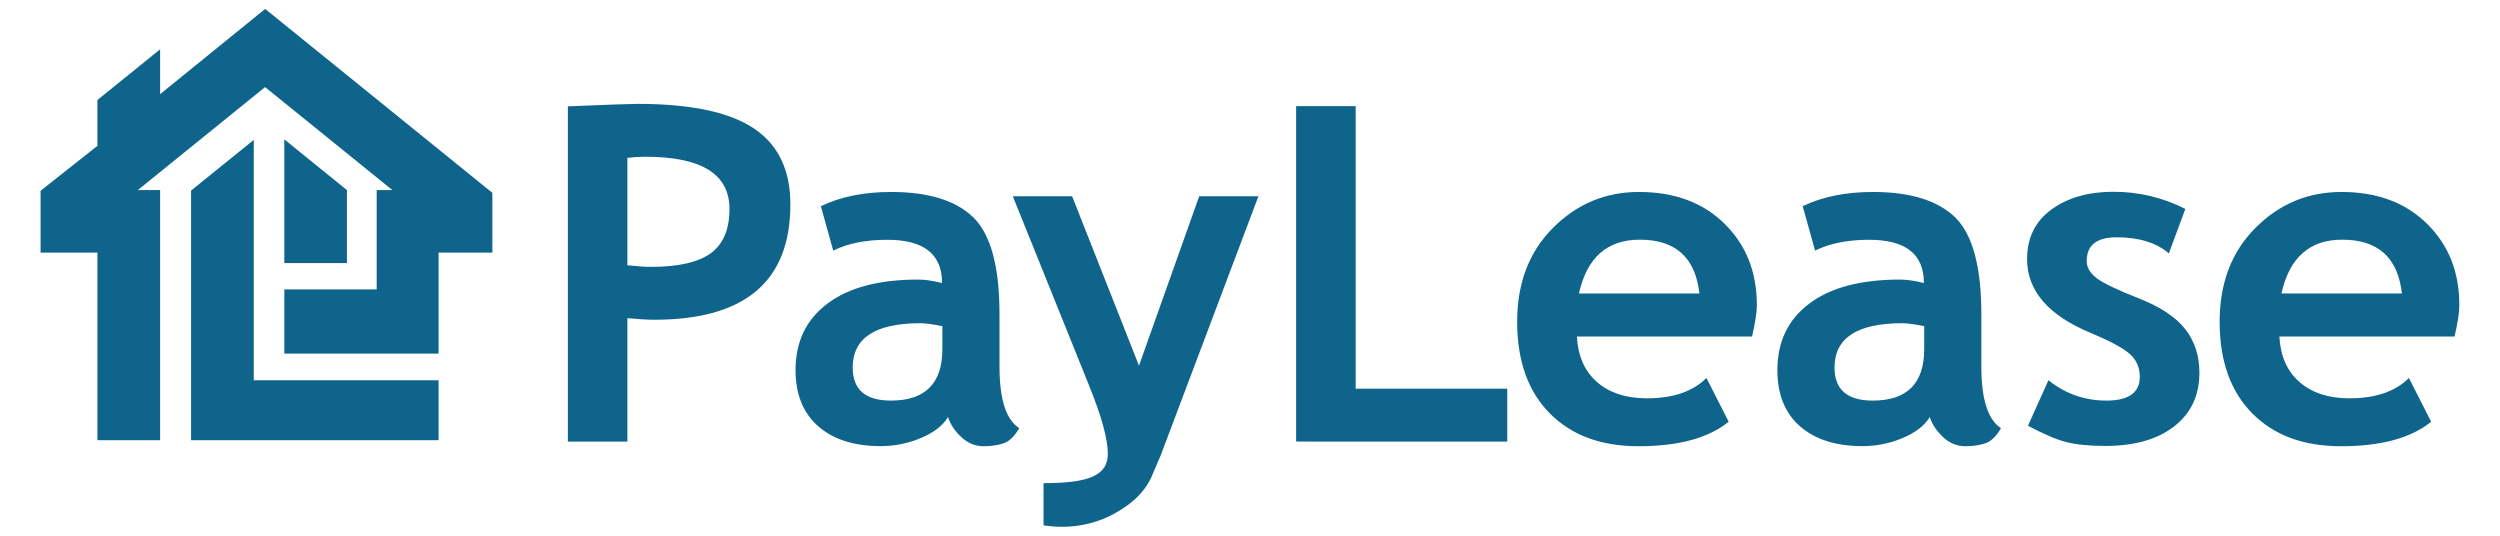
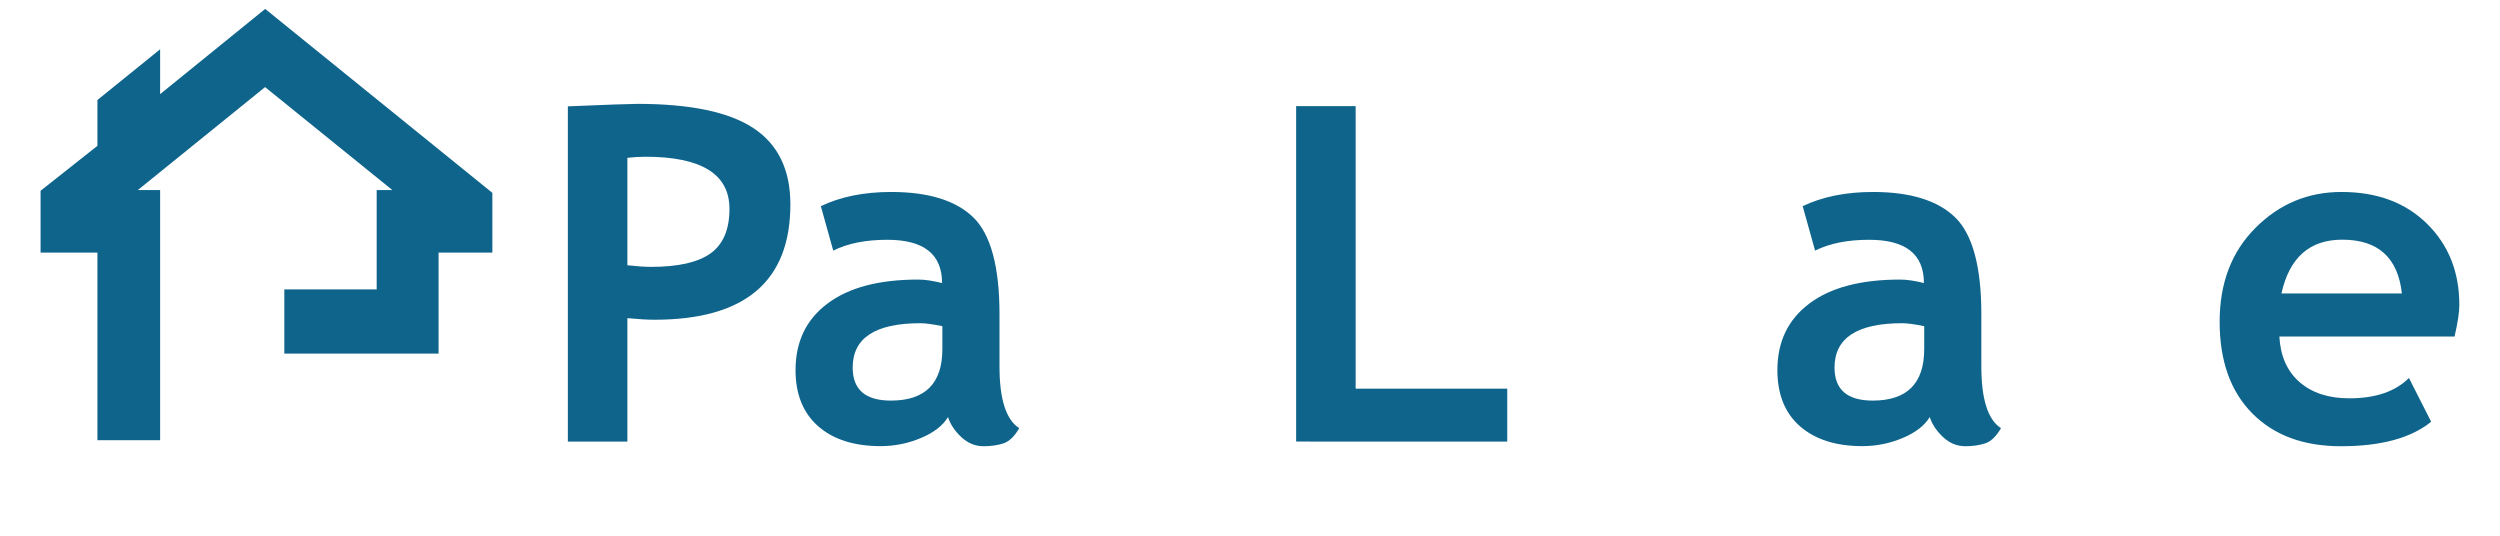
<svg xmlns="http://www.w3.org/2000/svg" version="1.1" id="Layer_1" x="0px" y="0px" viewBox="0 0 252 54" style="enable-background:new 0 0 252 54;" xml:space="preserve">
  <style type="text/css">
	.st0{fill:#0F648C;}
</style>
  <g>
    <g>
-       <polygon class="st0" points="28.66,26.52 34.97,26.52 34.97,19.16 28.66,14.05   " />
-       <polygon class="st0" points="25.58,38.33 25.58,14.1 19.26,19.21 19.26,44.37 44.21,44.37 44.21,38.33   " />
      <path class="st0" d="M49.63,25.46h-5.42v10.18H28.66v-6.47h9.31V19.16h1.58L26.72,8.78L13.89,19.16h2.25v25.21H9.82V25.46H4.09    v-6.23l5.73-4.53v-4.62l6.32-5.11v4.52L26.73,0.9l22.9,18.54V25.46z" />
    </g>
    <g>
      <path class="st0" d="M63.24,32.07v12.44h-6V10.72c4-0.17,6.34-0.25,7.02-0.25c5.34,0,9.24,0.82,11.71,2.46    c2.47,1.64,3.7,4.2,3.7,7.67c0,7.76-4.57,11.63-13.71,11.63C65.29,32.23,64.38,32.18,63.24,32.07z M63.24,15.91v10.83    c1.01,0.11,1.81,0.16,2.4,0.16c2.74,0,4.74-0.46,6-1.37c1.26-0.92,1.89-2.4,1.89-4.47c0-3.51-2.82-5.26-8.47-5.26    C64.43,15.8,63.82,15.84,63.24,15.91z" />
      <path class="st0" d="M95.56,42.04c-0.52,0.86-1.43,1.57-2.73,2.11c-1.3,0.55-2.66,0.82-4.07,0.82c-2.66,0-4.76-0.67-6.28-2    c-1.52-1.33-2.29-3.22-2.29-5.66c0-2.86,1.07-5.1,3.22-6.71c2.15-1.62,5.2-2.42,9.15-2.42c0.68,0,1.48,0.12,2.4,0.35    c0-2.91-1.84-4.36-5.52-4.36c-2.17,0-3.99,0.36-5.45,1.09l-1.25-4.48c1.99-0.95,4.35-1.43,7.09-1.43c3.77,0,6.53,0.86,8.29,2.57    c1.75,1.72,2.63,4.97,2.63,9.75v5.28c0,3.29,0.66,5.36,1.99,6.21c-0.48,0.83-1.01,1.34-1.59,1.53c-0.58,0.19-1.25,0.29-2.01,0.29    c-0.83,0-1.58-0.31-2.24-0.92C96.23,43.43,95.79,42.76,95.56,42.04z M95,32.88c-0.99-0.2-1.72-0.3-2.22-0.3    c-4.56,0-6.83,1.49-6.83,4.47c0,2.22,1.28,3.33,3.85,3.33c3.46,0,5.19-1.73,5.19-5.19V32.88z" />
-       <path class="st0" d="M116.98,45.95l-0.76,1.76c-0.62,1.65-1.94,3.01-3.96,4.1c-2.02,1.09-4.53,1.56-7.07,1.14V48.7    c4.45,0,6.48-0.72,6.48-2.95c0-1.48-0.62-3.74-1.85-6.79l-7.73-19.18h5.98l6.74,17.08l6.07-17.08h5.97L116.98,45.95z" />
      <path class="st0" d="M130.65,44.51V10.7h6v28.48h15.28v5.33H130.65z" />
-       <path class="st0" d="M176.61,33.92h-17.66c0.11,1.97,0.78,3.5,2.03,4.59c1.25,1.09,2.92,1.64,5.03,1.64c2.63,0,4.63-0.68,6-2.05    l2.24,4.41c-2.03,1.65-5.06,2.47-9.09,2.47c-3.77,0-6.75-1.1-8.94-3.31c-2.19-2.21-3.29-5.29-3.29-9.24c0-3.89,1.2-7.05,3.61-9.46    c2.41-2.42,5.3-3.62,8.67-3.62c3.59,0,6.46,1.07,8.63,3.21c2.17,2.14,3.25,4.86,3.25,8.17C177.1,31.42,176.93,32.49,176.61,33.92z     M159.16,29.58h12.14c-0.4-3.61-2.4-5.42-6-5.42C162.01,24.15,159.96,25.96,159.16,29.58z" />
      <path class="st0" d="M194.52,42.04c-0.52,0.86-1.44,1.57-2.73,2.11c-1.3,0.55-2.66,0.82-4.07,0.82c-2.66,0-4.75-0.67-6.28-2    c-1.52-1.33-2.28-3.22-2.28-5.66c0-2.86,1.07-5.1,3.22-6.71c2.15-1.62,5.2-2.42,9.15-2.42c0.68,0,1.48,0.12,2.4,0.35    c0-2.91-1.84-4.36-5.52-4.36c-2.17,0-3.98,0.36-5.45,1.09l-1.25-4.48c1.99-0.95,4.35-1.43,7.09-1.43c3.77,0,6.53,0.86,8.29,2.57    c1.75,1.72,2.63,4.97,2.63,9.75v5.28c0,3.29,0.66,5.36,1.98,6.21c-0.48,0.83-1.01,1.34-1.59,1.53c-0.58,0.19-1.25,0.29-2.01,0.29    c-0.83,0-1.58-0.31-2.24-0.92C195.2,43.43,194.75,42.76,194.52,42.04z M193.97,32.88c-0.98-0.2-1.72-0.3-2.22-0.3    c-4.55,0-6.83,1.49-6.83,4.47c0,2.22,1.28,3.33,3.85,3.33c3.46,0,5.19-1.73,5.19-5.19V32.88z" />
-       <path class="st0" d="M204.42,42.92l2.06-4.59c1.72,1.37,3.67,2.05,5.84,2.05c2.25,0,3.37-0.8,3.37-2.4c0-0.94-0.34-1.71-1.02-2.31    c-0.68-0.6-1.99-1.3-3.95-2.12c-4.26-1.77-6.39-4.25-6.39-7.43c0-2.14,0.81-3.8,2.45-5c1.63-1.19,3.72-1.79,6.25-1.79    c2.57,0,4.99,0.58,7.25,1.73l-1.66,4.48c-1.26-1.08-3.02-1.62-5.26-1.62c-2.02,0-3.02,0.8-3.02,2.4c0,0.63,0.33,1.2,0.99,1.71    c0.66,0.51,2.08,1.19,4.25,2.04c2.17,0.85,3.73,1.89,4.69,3.1c0.95,1.22,1.43,2.68,1.43,4.4c0,2.29-0.85,4.1-2.55,5.41    c-1.7,1.32-4.01,1.97-6.94,1.97c-1.65,0-2.97-0.14-3.96-0.4C207.25,44.3,205.98,43.74,204.42,42.92z" />
      <path class="st0" d="M247.42,33.92h-17.66c0.11,1.97,0.78,3.5,2.03,4.59c1.25,1.09,2.92,1.64,5.03,1.64c2.63,0,4.63-0.68,6-2.05    l2.24,4.41c-2.03,1.65-5.06,2.47-9.09,2.47c-3.77,0-6.75-1.1-8.94-3.31c-2.19-2.21-3.29-5.29-3.29-9.24c0-3.89,1.2-7.05,3.61-9.46    c2.41-2.42,5.3-3.62,8.67-3.62c3.59,0,6.46,1.07,8.63,3.21c2.17,2.14,3.25,4.86,3.25,8.17C247.91,31.42,247.75,32.49,247.42,33.92    z M229.97,29.58h12.14c-0.4-3.61-2.4-5.42-6-5.42C232.82,24.15,230.77,25.96,229.97,29.58z" />
    </g>
  </g>
</svg>